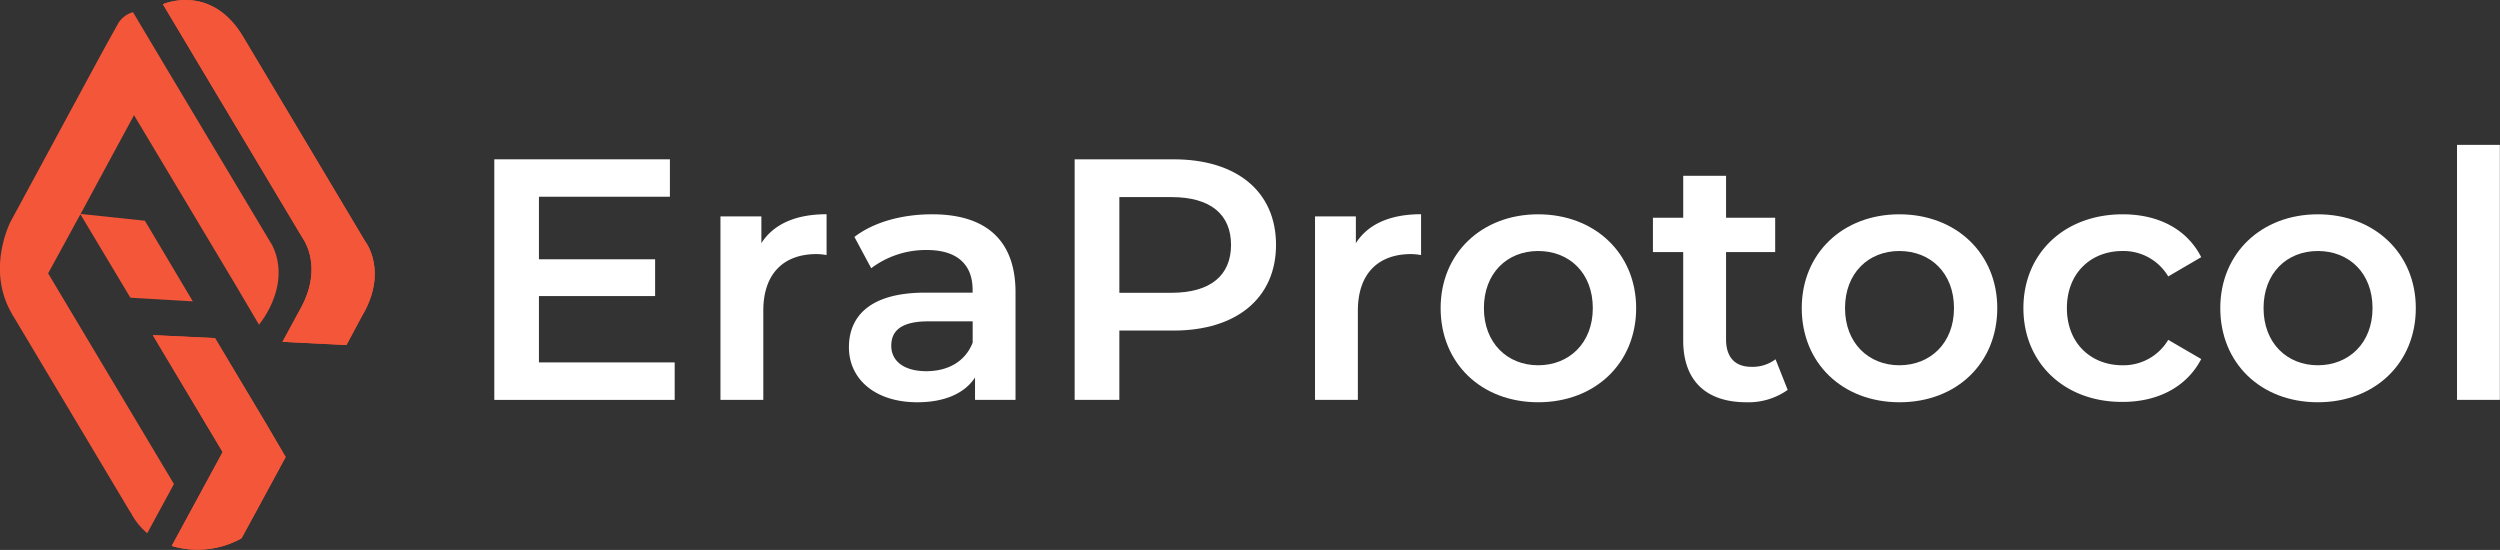
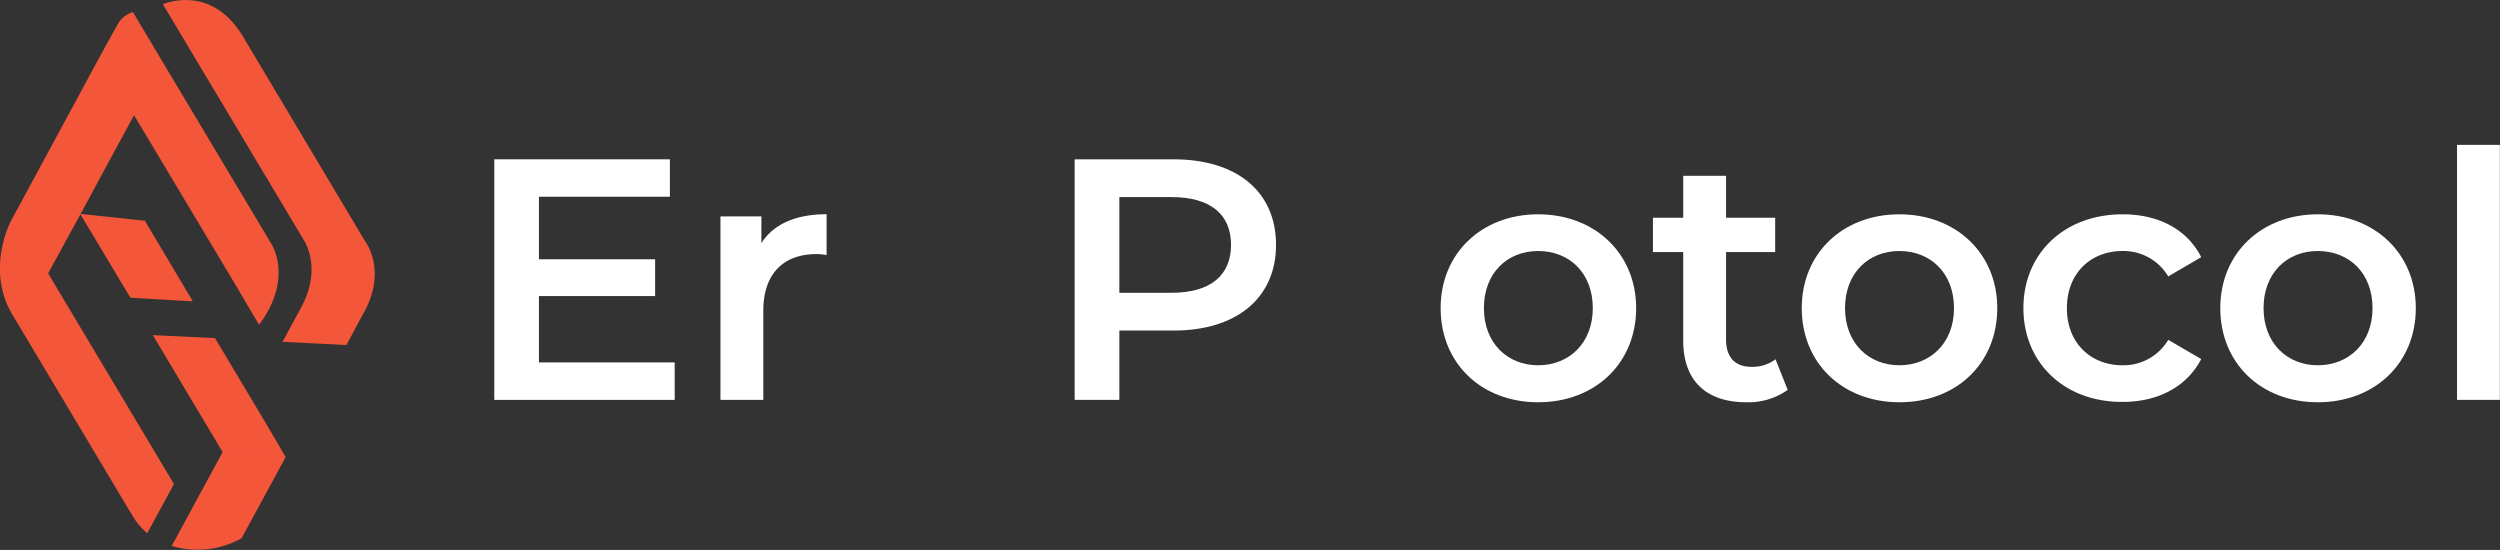
<svg xmlns="http://www.w3.org/2000/svg" viewBox="0 0 350.09 77.01">
  <rect x="0" y="0" width="350.09" height="77.01" fill="#333333" stroke="none" />
  <defs>
    <style>.cls-1{fill:#f4563a;}.cls-2{opacity:0.1;}.cls-3{fill:#fff;}</style>
  </defs>
  <g id="Layer_2" data-name="Layer 2">
    <g id="Layer_1-2" data-name="Layer 1">
      <path class="cls-1" d="M38.06,34.24l-.26-.43h0L22.79,8.7h0l-4.17-7a3.63,3.63,0,0,0-2,1.46L15.44,5.27,13.94,8v0L1.4,31.19c-1,2.21-2.76,7.69.34,12.87,0,.08.09.16.14.24h0L18.1,71.47c.12.18.24.37.35.57a9.33,9.33,0,0,0,2.17,2.63l3.74-6.89L6.74,38.28,11.26,30l7,11.69L27,42.2,20.29,30.91l-9-.95,4-7.41h0l3.48-6.42L33,39.92l3.27,5.55s.6-.78.92-1.32C40.14,39.23,38.8,35.61,38.06,34.24Z" />
      <path class="cls-1" d="M48.51,48.32l2.14-4c3.8-6.32.5-10.5.5-10.5h0L34,5.07h0C29.5-2.39,22.81.59,22.81.59L42.3,33.21h0l.06.08.37.63c.7,1.35,1.8,4.56-.43,8.9h0l-2.74,5.05Z" />
-       <path class="cls-1" d="M48.51,48.32l2.14-4c3.8-6.32.5-10.5.5-10.5h0L34,5.07h0C29.5-2.39,22.81.59,22.81.59L42.3,33.21h0l.06.08.37.63c.7,1.35,1.8,4.56-.43,8.9h0l-2.74,5.05Z" />
-       <path class="cls-1" d="M37.39,59.54h0l-2.18-3.65-5.1-8.54-8.71-.42,9.78,16.38L24.05,76.45a12.67,12.67,0,0,0,9.77-1.07l2.18-4L40,64Z" />
      <path class="cls-1" d="M37.39,59.54h0l-2.18-3.65-5.1-8.54-8.71-.42,9.78,16.38L24.05,76.45a12.67,12.67,0,0,0,9.77-1.07l2.18-4L40,64Z" />
      <g class="cls-2">
-         <path class="cls-1" d="M50.65,44.37A11.9,11.9,0,0,0,52.45,39c-2.55-.2-6.61-.51-8.85-.73a11.42,11.42,0,0,1-1.31,4.52h0l-2.74,5.05,8.95.44Z" />
-       </g>
+         </g>
      <g class="cls-2">
        <path class="cls-1" d="M24.05,76.45a12.67,12.67,0,0,0,9.77-1.07l2.18-4L40,64l-8.85-.64Z" />
      </g>
      <path class="cls-3" d="M94.48,50.75V56H69.22V22.31H93.81v5.24H75.47v8.76H91.74v5.15H75.47v9.29Z" />
      <path class="cls-3" d="M115.75,30v5.72a8.18,8.18,0,0,0-1.4-.14c-4.57,0-7.46,2.69-7.46,7.94V56h-6V30.3h5.73v3.75C108.34,31.36,111.47,30,115.75,30Z" />
-       <path class="cls-3" d="M142.21,40.93V56h-5.67V52.86c-1.45,2.22-4.24,3.47-8.09,3.47-5.87,0-9.57-3.22-9.57-7.7,0-4.28,2.88-7.65,10.68-7.65h6.64v-.39c0-3.51-2.12-5.58-6.4-5.58a12.73,12.73,0,0,0-7.8,2.55l-2.35-4.38c2.74-2.11,6.73-3.17,10.87-3.17C137.93,30,142.21,33.52,142.21,40.93Zm-6,7V45H130c-4.09,0-5.19,1.54-5.19,3.42,0,2.17,1.82,3.56,4.9,3.56S135.19,50.6,136.2,48Z" />
      <path class="cls-3" d="M178.69,34.29c0,7.41-5.49,12-14.34,12h-7.6V56h-6.26V22.31h13.86C173.2,22.31,178.69,26.83,178.69,34.29Zm-6.3,0c0-4.23-2.84-6.69-8.33-6.69h-7.31V41h7.31C169.55,41,172.39,38.53,172.39,34.29Z" />
-       <path class="cls-3" d="M199,30v5.72a8.07,8.07,0,0,0-1.39-.14c-4.57,0-7.46,2.69-7.46,7.94V56h-6V30.3h5.72v3.75C191.58,31.36,194.71,30,199,30Z" />
      <path class="cls-3" d="M201.74,43.15c0-7.7,5.77-13.14,13.66-13.14s13.72,5.44,13.72,13.14-5.73,13.18-13.72,13.18S201.74,50.84,201.74,43.15Zm21.31,0c0-4.91-3.27-8-7.65-8s-7.6,3.13-7.6,8,3.27,8,7.6,8S223.05,48.05,223.05,43.15Z" />
      <path class="cls-3" d="M250.34,54.6a9.5,9.5,0,0,1-5.78,1.73c-5.63,0-8.85-3-8.85-8.66V35.3h-4.24V30.49h4.24V24.62h6v5.87h6.88V35.3h-6.88V47.52c0,2.51,1.25,3.85,3.56,3.85a5.34,5.34,0,0,0,3.37-1.06Z" />
      <path class="cls-3" d="M252.31,43.15c0-7.7,5.77-13.14,13.67-13.14s13.71,5.44,13.71,13.14S274,56.33,266,56.33,252.31,50.84,252.31,43.15Zm21.32,0c0-4.91-3.28-8-7.65-8s-7.61,3.13-7.61,8,3.28,8,7.61,8S273.63,48.05,273.63,43.15Z" />
      <path class="cls-3" d="M283.35,43.15c0-7.7,5.77-13.14,13.9-13.14,5,0,9,2.07,11,6l-4.62,2.7a7.28,7.28,0,0,0-6.4-3.56c-4.42,0-7.79,3.08-7.79,8s3.37,8,7.79,8a7.28,7.28,0,0,0,6.4-3.56l4.62,2.69c-2,3.85-6,6-11,6C289.12,56.33,283.35,50.84,283.35,43.15Z" />
      <path class="cls-3" d="M310.92,43.15c0-7.7,5.77-13.14,13.66-13.14s13.72,5.44,13.72,13.14-5.73,13.18-13.72,13.18S310.92,50.84,310.92,43.15Zm21.32,0c0-4.91-3.28-8-7.66-8s-7.6,3.13-7.6,8,3.27,8,7.6,8S332.24,48.05,332.24,43.15Z" />
      <path class="cls-3" d="M344.07,20.29h6V56h-6Z" />
    </g>
  </g>
</svg>